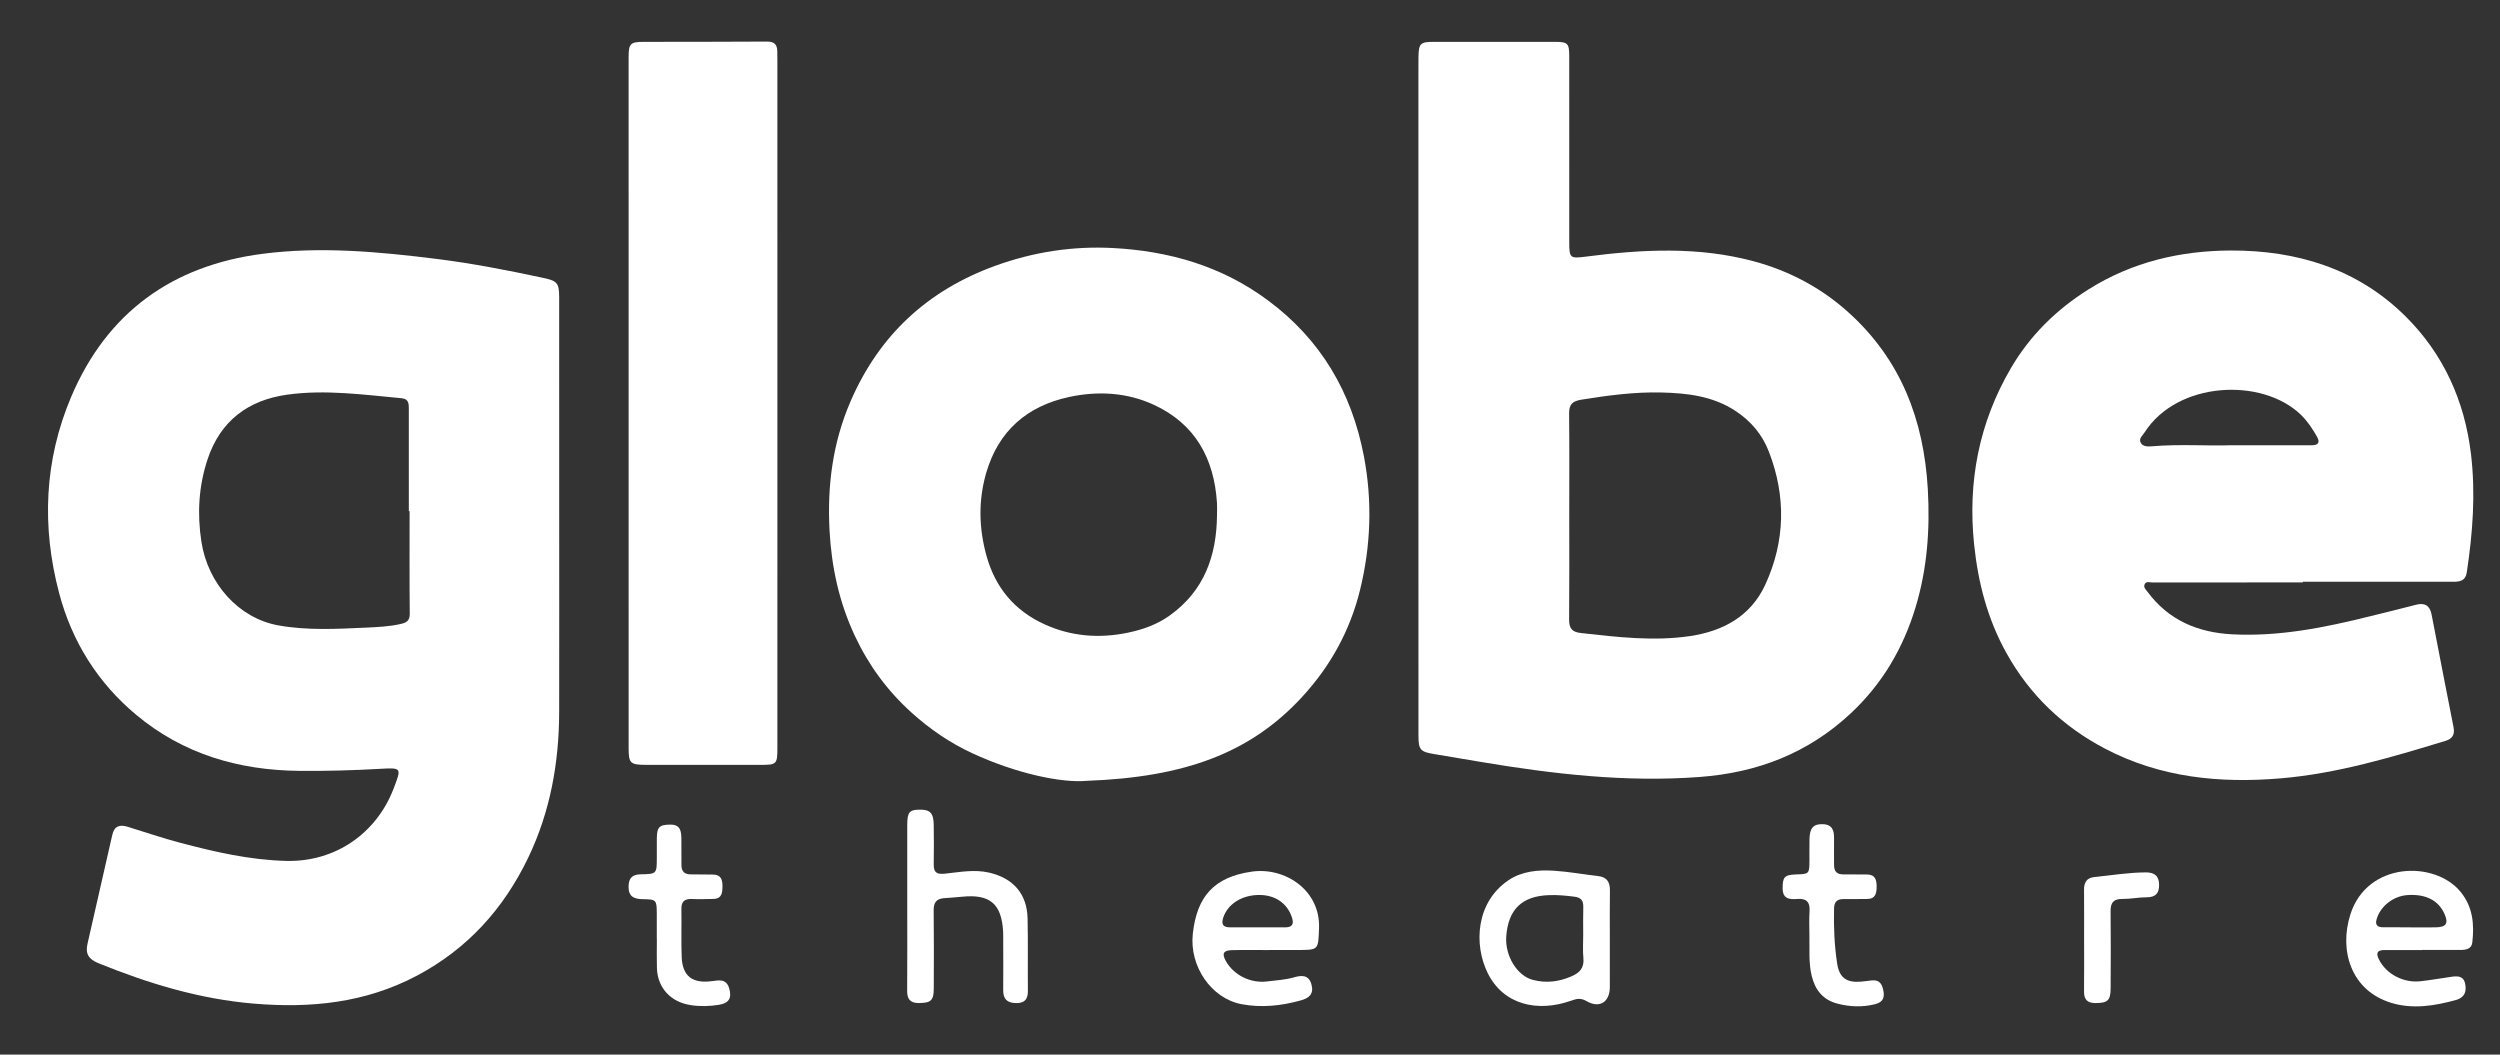
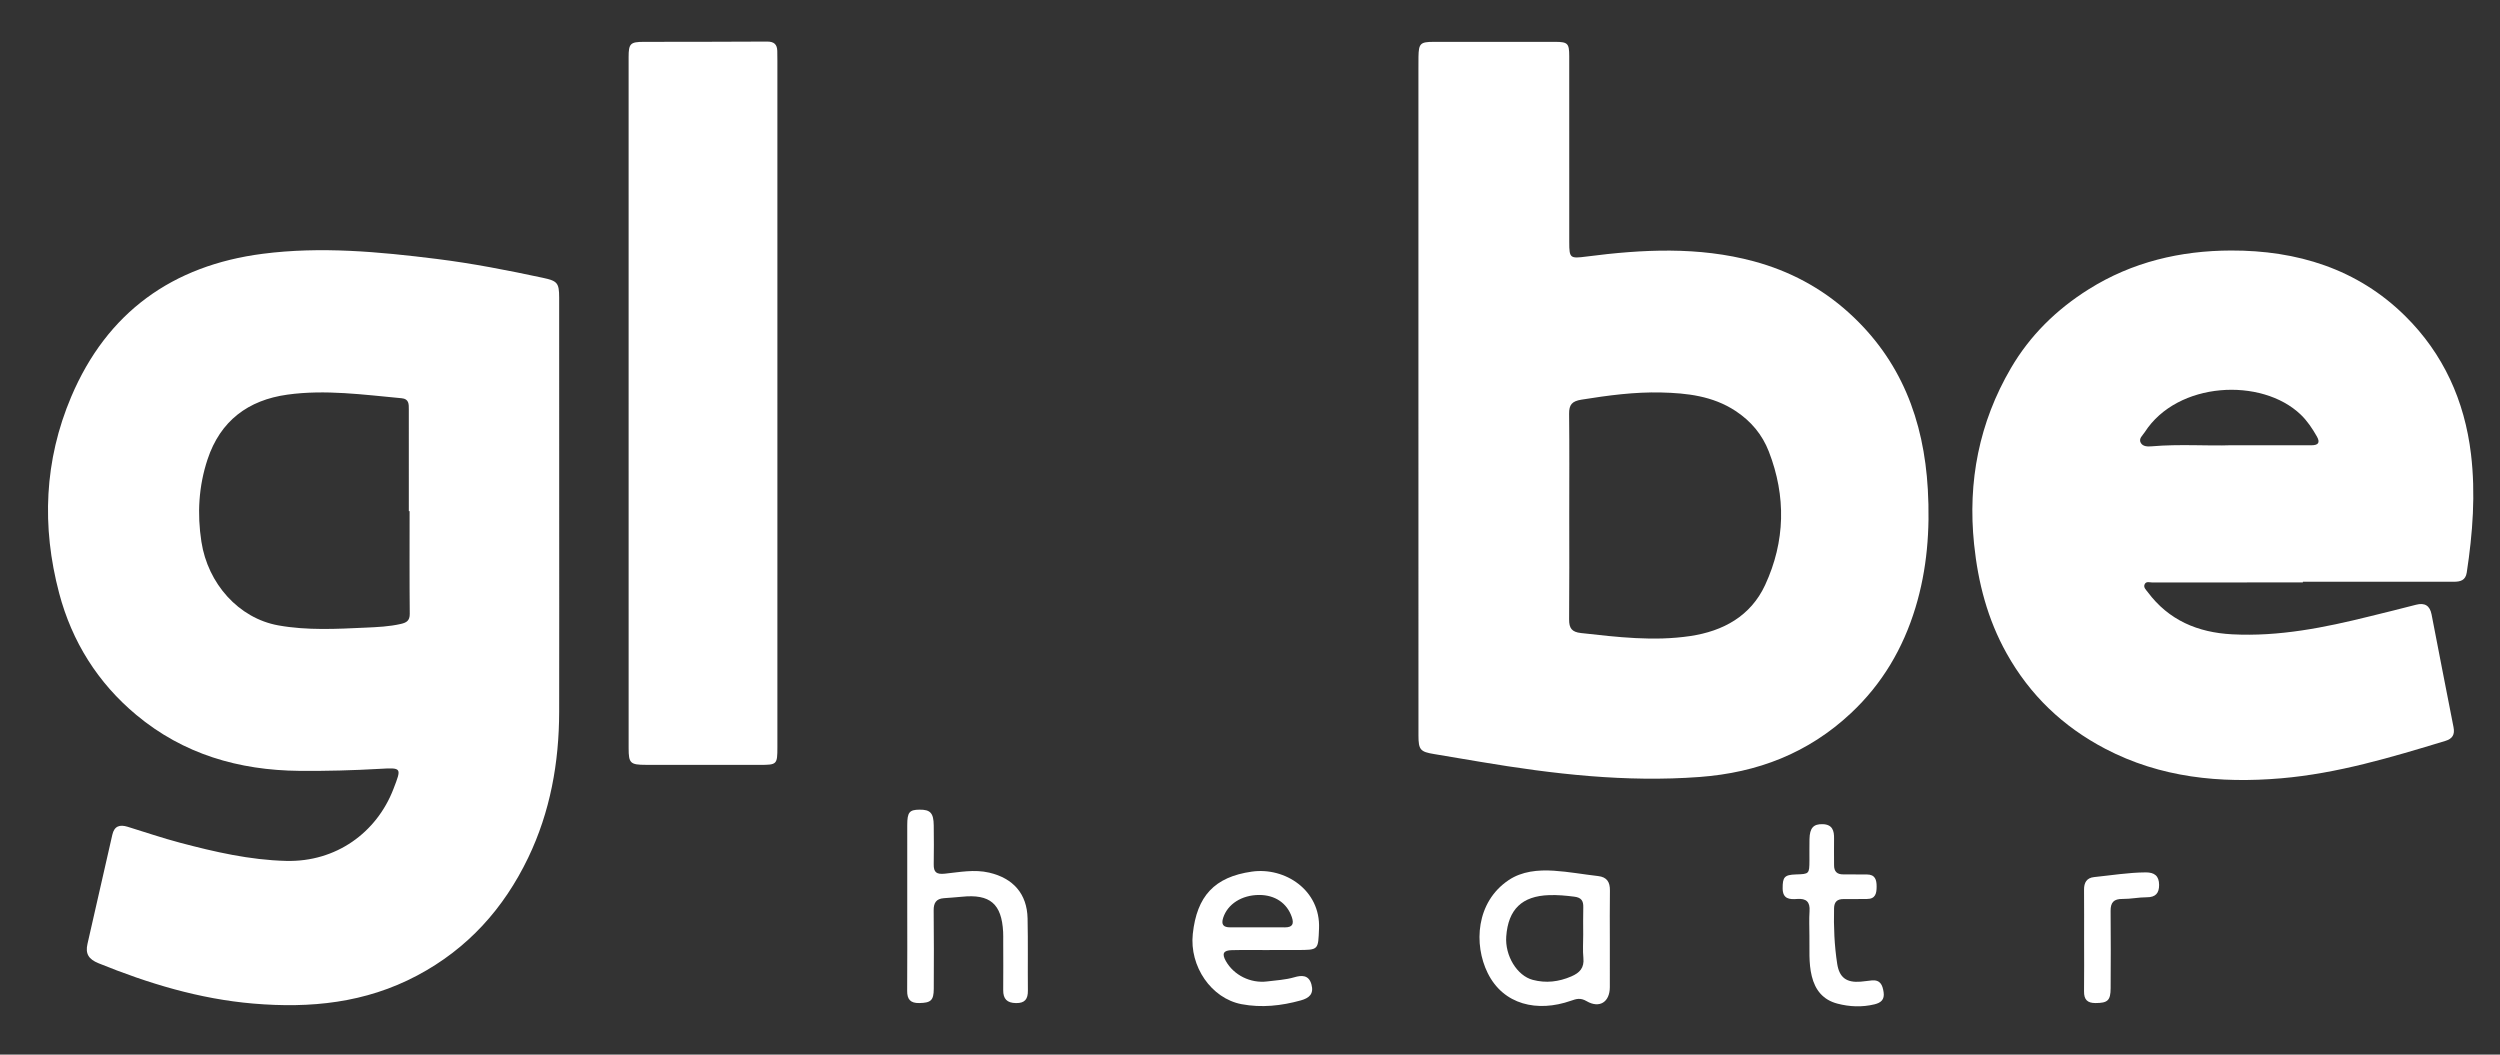
<svg xmlns="http://www.w3.org/2000/svg" version="1.1" id="Layer_1" x="0px" y="0px" width="407.071px" height="171.717px" viewBox="0 0 407.071 171.717" enable-background="new 0 0 407.071 171.717" xml:space="preserve">
  <rect x="0" y="0" width="407.071" height="171.717" fill="#333333" stroke="none" />
  <g>
    <g>
      <path fill-rule="evenodd" clip-rule="evenodd" fill="#FFFFFF" d="M91.052,83.243c0.002,10.882,0.014,21.766-0.004,32.649    c-0.013,8.277-1.455,16.31-5.049,23.78c-3.969,8.25-9.836,14.805-18.077,19.175c-8.435,4.474-17.369,5.356-26.675,4.564    c-8.795-0.748-17.091-3.274-25.215-6.571c-1.598-0.649-2.158-1.535-1.787-3.151c1.356-5.919,2.707-11.839,4.043-17.762    c0.326-1.447,1.229-1.693,2.491-1.306c2.849,0.875,5.673,1.844,8.554,2.604c5.654,1.492,11.312,2.804,17.247,2.955    c8.155,0.206,14.753-4.613,17.486-11.719c1.328-3.455,1.396-3.479-2.257-3.269c-4.355,0.249-8.71,0.367-13.07,0.326    c-9.865-0.092-18.891-2.726-26.547-9.11c-6.278-5.234-10.479-11.945-12.563-19.828C6.763,85.74,7.201,74.959,11.6,64.594    c5.83-13.734,16.48-21.375,31.17-23.269c9.465-1.219,18.923-0.337,28.353,0.839c5.817,0.725,11.556,1.848,17.28,3.074    c2.335,0.5,2.642,0.819,2.644,3.201C91.055,60.041,91.05,71.642,91.052,83.243z M66.694,83.231c-0.042,0-0.083,0-0.125,0    c0-5.525,0.003-11.048-0.002-16.571c0-0.841,0.04-1.704-1.164-1.815c-6.2-0.571-12.411-1.449-18.629-0.583    c-6.362,0.887-10.897,4.256-12.978,10.535c-1.454,4.386-1.701,8.861-1.003,13.407c1.052,6.845,6.083,12.469,12.533,13.628    c4.69,0.844,9.464,0.583,14.208,0.365c1.921-0.088,3.851-0.168,5.742-0.604c0.895-0.205,1.454-0.517,1.443-1.63    C66.665,94.386,66.694,88.808,66.694,83.231z" />
      <path fill-rule="evenodd" clip-rule="evenodd" fill="#FFFFFF" d="M230.96,64.584c0-17.79,0-35.578,0-53.366    c0-0.662-0.006-1.325,0.008-1.989c0.04-2.125,0.306-2.406,2.396-2.412c4.529-0.011,9.059-0.003,13.589-0.005    c2.1,0,4.199-0.012,6.299,0.002c2.021,0.013,2.262,0.251,2.263,2.325c0.007,10.109,0.001,20.22,0.003,30.329    c0,2.589,0.153,2.647,2.784,2.308c9.124-1.178,18.244-1.657,27.261,0.771c5.791,1.56,10.982,4.315,15.439,8.338    c8.523,7.689,12.26,17.506,12.902,28.791c0.376,6.577-0.111,13.027-2.023,19.3c-2.007,6.585-5.383,12.362-10.498,17.151    c-6.97,6.522-15.207,9.68-24.612,10.386c-12.043,0.903-23.901-0.474-35.732-2.464c-2.504-0.42-5.006-0.854-7.513-1.264    c-2.25-0.366-2.561-0.697-2.561-3.016C230.958,101.376,230.96,82.979,230.96,64.584z M255.517,83.957    c0,5.631,0.032,11.264-0.021,16.896c-0.014,1.428,0.439,2.061,1.926,2.223c5.926,0.657,11.851,1.377,17.803,0.49    c5.378-0.803,9.85-3.26,12.193-8.323c3.273-7.077,3.429-14.416,0.602-21.711c-1.072-2.768-2.911-4.978-5.473-6.649    c-3.697-2.412-7.85-2.873-12.038-2.975c-4.354-0.106-8.682,0.474-12.993,1.166c-1.539,0.246-2.039,0.809-2.021,2.319    C255.556,72.913,255.518,78.436,255.517,83.957z" />
      <path fill-rule="evenodd" clip-rule="evenodd" fill="#FFFFFF" d="M374.974,94.833c-8.175,0-16.349-0.004-24.522,0.01    c-0.415,0-0.966-0.223-1.22,0.249c-0.289,0.534,0.194,0.935,0.477,1.313c3.42,4.594,8.156,6.584,13.729,6.879    c7.648,0.403,15.053-1.094,22.412-2.922c2.518-0.625,5.04-1.229,7.548-1.891c1.44-0.379,2.255,0.164,2.528,1.564    c1.197,6.119,2.357,12.248,3.576,18.363c0.244,1.228-0.182,1.896-1.324,2.242c-8.773,2.666-17.574,5.309-26.752,6.092    c-9.923,0.846-19.631-0.094-28.646-4.818c-6.865-3.598-12.238-8.709-16.049-15.529c-3.107-5.563-4.646-11.51-5.294-17.777    c-1.054-10.206,0.819-19.814,5.998-28.668c3.106-5.313,7.393-9.527,12.655-12.832c7.119-4.471,14.969-6.292,23.172-6.316    c10.723-0.031,20.592,2.959,28.396,10.688c6.193,6.132,9.65,13.764,10.688,22.45c0.771,6.466,0.284,12.886-0.688,19.292    c-0.198,1.31-1.062,1.509-2.157,1.505c-4.805-0.013-9.611-0.006-14.417-0.006c-3.37,0-6.739,0-10.108,0    C374.974,94.759,374.974,94.796,374.974,94.833z M363.267,72.498c4.936,0,9.02-0.005,13.104,0.004    c1.078,0.002,1.461-0.407,0.893-1.412c-0.738-1.3-1.565-2.549-2.646-3.584c-6.354-6.084-20.07-5.42-25.39,2.863    c-0.347,0.54-1.038,1.045-0.649,1.74c0.354,0.63,1.162,0.617,1.803,0.562C354.958,72.28,359.541,72.638,363.267,72.498z" />
-       <path fill-rule="evenodd" clip-rule="evenodd" fill="#FFFFFF" d="M176.926,127.142c-4.112,0.377-11.548-1.217-18.63-4.503    c-3.614-1.677-6.868-3.901-9.857-6.595c-3.97-3.574-7.029-7.77-9.265-12.555c-2.526-5.404-3.777-11.116-4.101-17.109    c-0.392-7.297,0.521-14.319,3.419-21.023c4.646-10.746,12.511-18.064,23.547-22.072c6.231-2.262,12.639-3.245,19.194-2.897    c9.148,0.484,17.689,2.935,25.195,8.498c8.629,6.395,13.66,14.949,15.652,25.392c1.396,7.313,1.139,14.621-0.635,21.82    c-1.621,6.592-4.82,12.395-9.449,17.41C203.542,122.665,192.866,126.554,176.926,127.142z M198.163,83.861    c0-0.662,0.038-1.327-0.005-1.985c-0.468-7.209-3.524-12.833-10.25-15.95c-4.386-2.032-9.106-2.293-13.781-1.295    c-6.86,1.462-11.557,5.515-13.544,12.373c-1.306,4.502-1.2,9.023,0.06,13.545c1.438,5.158,4.576,8.887,9.409,11.096    c4.338,1.981,8.911,2.348,13.579,1.378c2.448-0.509,4.763-1.321,6.834-2.804C196.092,96.193,198.103,90.494,198.163,83.861z" />
      <path fill-rule="evenodd" clip-rule="evenodd" fill="#FFFFFF" d="M126.582,65.63c0,18.672,0.001,37.342-0.001,56.012    c0,2.837-0.066,2.902-2.854,2.902c-6.187,0-12.374,0.001-18.561-0.006c-2.534-0.004-2.806-0.258-2.806-2.71    c-0.005-37.506-0.007-75.015-0.003-112.522c0-2.212,0.28-2.486,2.479-2.491c6.685-0.014,13.368,0.002,20.051-0.045    c1.139-0.008,1.646,0.438,1.677,1.522c0.016,0.551,0.017,1.104,0.017,1.656C126.582,28.509,126.582,47.069,126.582,65.63z" />
-       <path fill-rule="evenodd" clip-rule="evenodd" fill="#FFFFFF" d="M394.38,154.697c-2.043,0-4.084,0.003-6.127-0.001    c-1.238-0.002-1.404,0.539-0.877,1.567c1.202,2.351,3.967,3.832,6.772,3.51c1.641-0.187,3.271-0.468,4.905-0.71    c1.041-0.155,2.074-0.22,2.345,1.128c0.258,1.285-0.091,2.252-1.532,2.647c-3.447,0.945-6.962,1.512-10.429,0.478    c-6.651-1.984-8.606-8.576-6.718-14.457c2.76-8.582,13.708-8.759,17.912-3.668c2.029,2.457,2.274,5.307,1.93,8.282    c-0.119,1.034-1.013,1.201-1.892,1.204c-2.097,0.008-4.193,0.002-6.29,0.002C394.38,154.685,394.38,154.691,394.38,154.697z     M392.509,150.993c0,0.005,0,0.009,0,0.013c1.375,0,2.754,0.02,4.129-0.008c1.677-0.031,2.069-0.657,1.403-2.167    c-0.982-2.224-3.042-3.28-6.019-3.088c-2.324,0.149-4.422,1.808-5.039,3.921c-0.299,1.018,0.193,1.317,1.066,1.324    C389.537,151.001,391.023,150.993,392.509,150.993z" />
      <path fill-rule="evenodd" clip-rule="evenodd" fill="#FFFFFF" d="M206.701,154.697c-2.042,0-4.085-0.037-6.126,0.014    c-1.388,0.034-1.649,0.575-0.971,1.776c1.294,2.294,4.017,3.663,6.738,3.317c1.471-0.188,2.953-0.254,4.406-0.676    c1.121-0.326,2.346-0.454,2.79,1.154c0.435,1.568-0.376,2.238-1.732,2.613c-3.173,0.88-6.393,1.229-9.641,0.615    c-4.931-0.934-8.513-6.161-7.944-11.449c0.661-6.143,3.521-9.27,9.613-10.136c5.392-0.767,11.201,3.013,10.941,9.263    c-0.146,3.498-0.02,3.502-3.603,3.498c-1.49-0.002-2.981,0-4.472,0C206.701,154.689,206.701,154.694,206.701,154.697z     M204.754,150.998c1.483,0,2.968-0.008,4.45,0.004c1.23,0.008,1.531-0.536,1.141-1.676c-0.773-2.262-2.721-3.607-5.326-3.6    c-2.835,0.008-5.125,1.485-5.851,3.717c-0.358,1.102,0.034,1.559,1.136,1.555C201.788,150.991,203.271,150.996,204.754,150.998z" />
      <path fill-rule="evenodd" clip-rule="evenodd" fill="#FFFFFF" d="M147.725,147.578c-0.002-4.421-0.008-8.84,0.001-13.259    c0.006-2.058,0.345-2.464,1.981-2.483c1.786-0.021,2.313,0.547,2.332,2.591c0.02,2.099,0.041,4.2-0.002,6.298    c-0.026,1.322,0.461,1.674,1.809,1.535c2.394-0.246,4.782-0.74,7.23-0.169c3.89,0.908,6.155,3.442,6.243,7.446    c0.087,3.92,0.011,7.844,0.05,11.764c0.014,1.366-0.475,2.052-1.93,2.031c-1.472-0.021-2.105-0.676-2.089-2.128    c0.029-2.651,0.005-5.304,0.002-7.954c0-0.498,0.013-0.995-0.013-1.49c-0.235-4.592-2.137-6.213-6.705-5.745    c-0.987,0.101-1.979,0.158-2.968,0.237c-1.231,0.098-1.654,0.767-1.639,1.987c0.052,4.254,0.034,8.507,0.016,12.761    c-0.007,1.912-0.482,2.295-2.369,2.326c-1.429,0.024-1.975-0.598-1.962-1.994C147.748,156.747,147.726,152.163,147.725,147.578z" />
      <path fill-rule="evenodd" clip-rule="evenodd" fill="#FFFFFF" d="M262.127,153.132c0.001,2.541,0.007,5.08-0.001,7.621    c-0.008,2.398-1.674,3.492-3.779,2.266c-0.998-0.582-1.645-0.388-2.564-0.065c-5.44,1.908-10.978,0.677-13.545-4.517    c-2.295-4.645-1.92-11.549,3.41-15.128c2.162-1.452,4.788-1.693,7.345-1.533c2.415,0.152,4.813,0.597,7.224,0.871    c1.451,0.165,1.945,0.989,1.924,2.367C262.098,147.72,262.127,150.426,262.127,153.132z M257.791,152.195    c0-1.486-0.031-2.974,0.012-4.458c0.031-1.059-0.32-1.589-1.461-1.733c-1.371-0.177-2.732-0.298-4.109-0.252    c-4.412,0.152-6.649,2.309-6.973,6.715c-0.231,3.15,1.76,6.411,4.314,7.083c2.162,0.569,4.226,0.321,6.277-0.56    c1.375-0.592,2.127-1.397,1.969-2.999C257.696,154.738,257.794,153.46,257.791,152.195z" />
      <path fill-rule="evenodd" clip-rule="evenodd" fill="#FFFFFF" d="M294.624,152.351c0.002-1.326-0.072-2.656,0.021-3.975    c0.107-1.531-0.529-2.111-2.023-1.998c-1.227,0.094-2.35,0.017-2.356-1.721c-0.008-1.834,0.284-2.213,2.159-2.273    c2.174-0.067,2.189-0.082,2.203-2.273c0.005-1.159-0.016-2.319,0.008-3.477c0.037-1.813,0.641-2.481,2.16-2.434    c1.565,0.049,1.872,1.047,1.84,2.368c-0.034,1.435,0.012,2.87,0.002,4.306c-0.007,1.034,0.482,1.515,1.516,1.504    c1.27-0.012,2.539,0.012,3.809,0.011c1.364-0.001,1.61,0.854,1.605,1.983c-0.005,1.109-0.188,2.008-1.576,2.008    c-1.27,0-2.537,0.029-3.808,0.016c-1.016-0.008-1.521,0.434-1.547,1.482c-0.073,3.039,0.048,6.068,0.513,9.071    c0.347,2.237,1.524,3.081,3.805,2.897c0.605-0.049,1.205-0.146,1.809-0.203c1.405-0.133,1.77,0.748,1.942,1.915    c0.181,1.212-0.437,1.724-1.481,1.976c-2.029,0.489-4.056,0.407-6.053-0.117c-2.311-0.604-3.607-2.191-4.164-4.474    C294.474,156.764,294.67,154.552,294.624,152.351z" />
-       <path fill-rule="evenodd" clip-rule="evenodd" fill="#FFFFFF" d="M106.945,152.97c0-1.436,0.009-2.872-0.002-4.307    c-0.018-2.118-0.089-2.227-2.257-2.252c-1.418-0.018-2.359-0.383-2.338-2.043c0.016-1.381,0.582-1.984,1.996-2.007    c2.6-0.042,2.599-0.091,2.604-2.73c0.001-1.048-0.01-2.097,0.002-3.146c0.023-1.834,0.421-2.213,2.257-2.214    c1.568,0,1.729,1.077,1.741,2.262c0.014,1.436,0.022,2.872,0.011,4.308c-0.007,1.027,0.476,1.527,1.504,1.53    c1.215,0,2.43,0.018,3.644,0.032c1.268,0.013,1.54,0.818,1.532,1.885c-0.007,1.064-0.078,2.059-1.495,2.084    c-1.16,0.021-2.322,0.059-3.478,0.012c-1.168-0.048-1.739,0.38-1.717,1.618c0.046,2.595-0.05,5.192,0.046,7.784    c0.115,3.15,1.726,4.393,4.912,3.973c1.156-0.15,2.359-0.429,2.824,1.173c0.461,1.588-0.039,2.421-1.687,2.683    c-1.53,0.239-3.041,0.286-4.597,0.045c-3.216-0.494-5.383-2.779-5.484-6.053c-0.047-1.544-0.008-3.092-0.008-4.637    C106.952,152.97,106.949,152.97,106.945,152.97z" />
      <path fill-rule="evenodd" clip-rule="evenodd" fill="#FFFFFF" d="M339.35,152.986c-0.001-2.703,0.015-5.406-0.009-8.109    c-0.012-1.166,0.428-1.939,1.646-2.064c2.794-0.284,5.571-0.746,8.392-0.764c1.436-0.01,2.18,0.578,2.185,2.041    c0.005,1.348-0.573,2.014-2.002,2.011c-1.316-0.002-2.634,0.286-3.948,0.272c-1.428-0.016-1.964,0.56-1.948,1.973    c0.046,4.191,0.025,8.385,0.005,12.578c-0.01,1.998-0.495,2.395-2.457,2.402c-1.348,0.006-1.888-0.578-1.873-1.897    C339.375,158.615,339.351,155.8,339.35,152.986z" />
    </g>
  </g>
</svg>